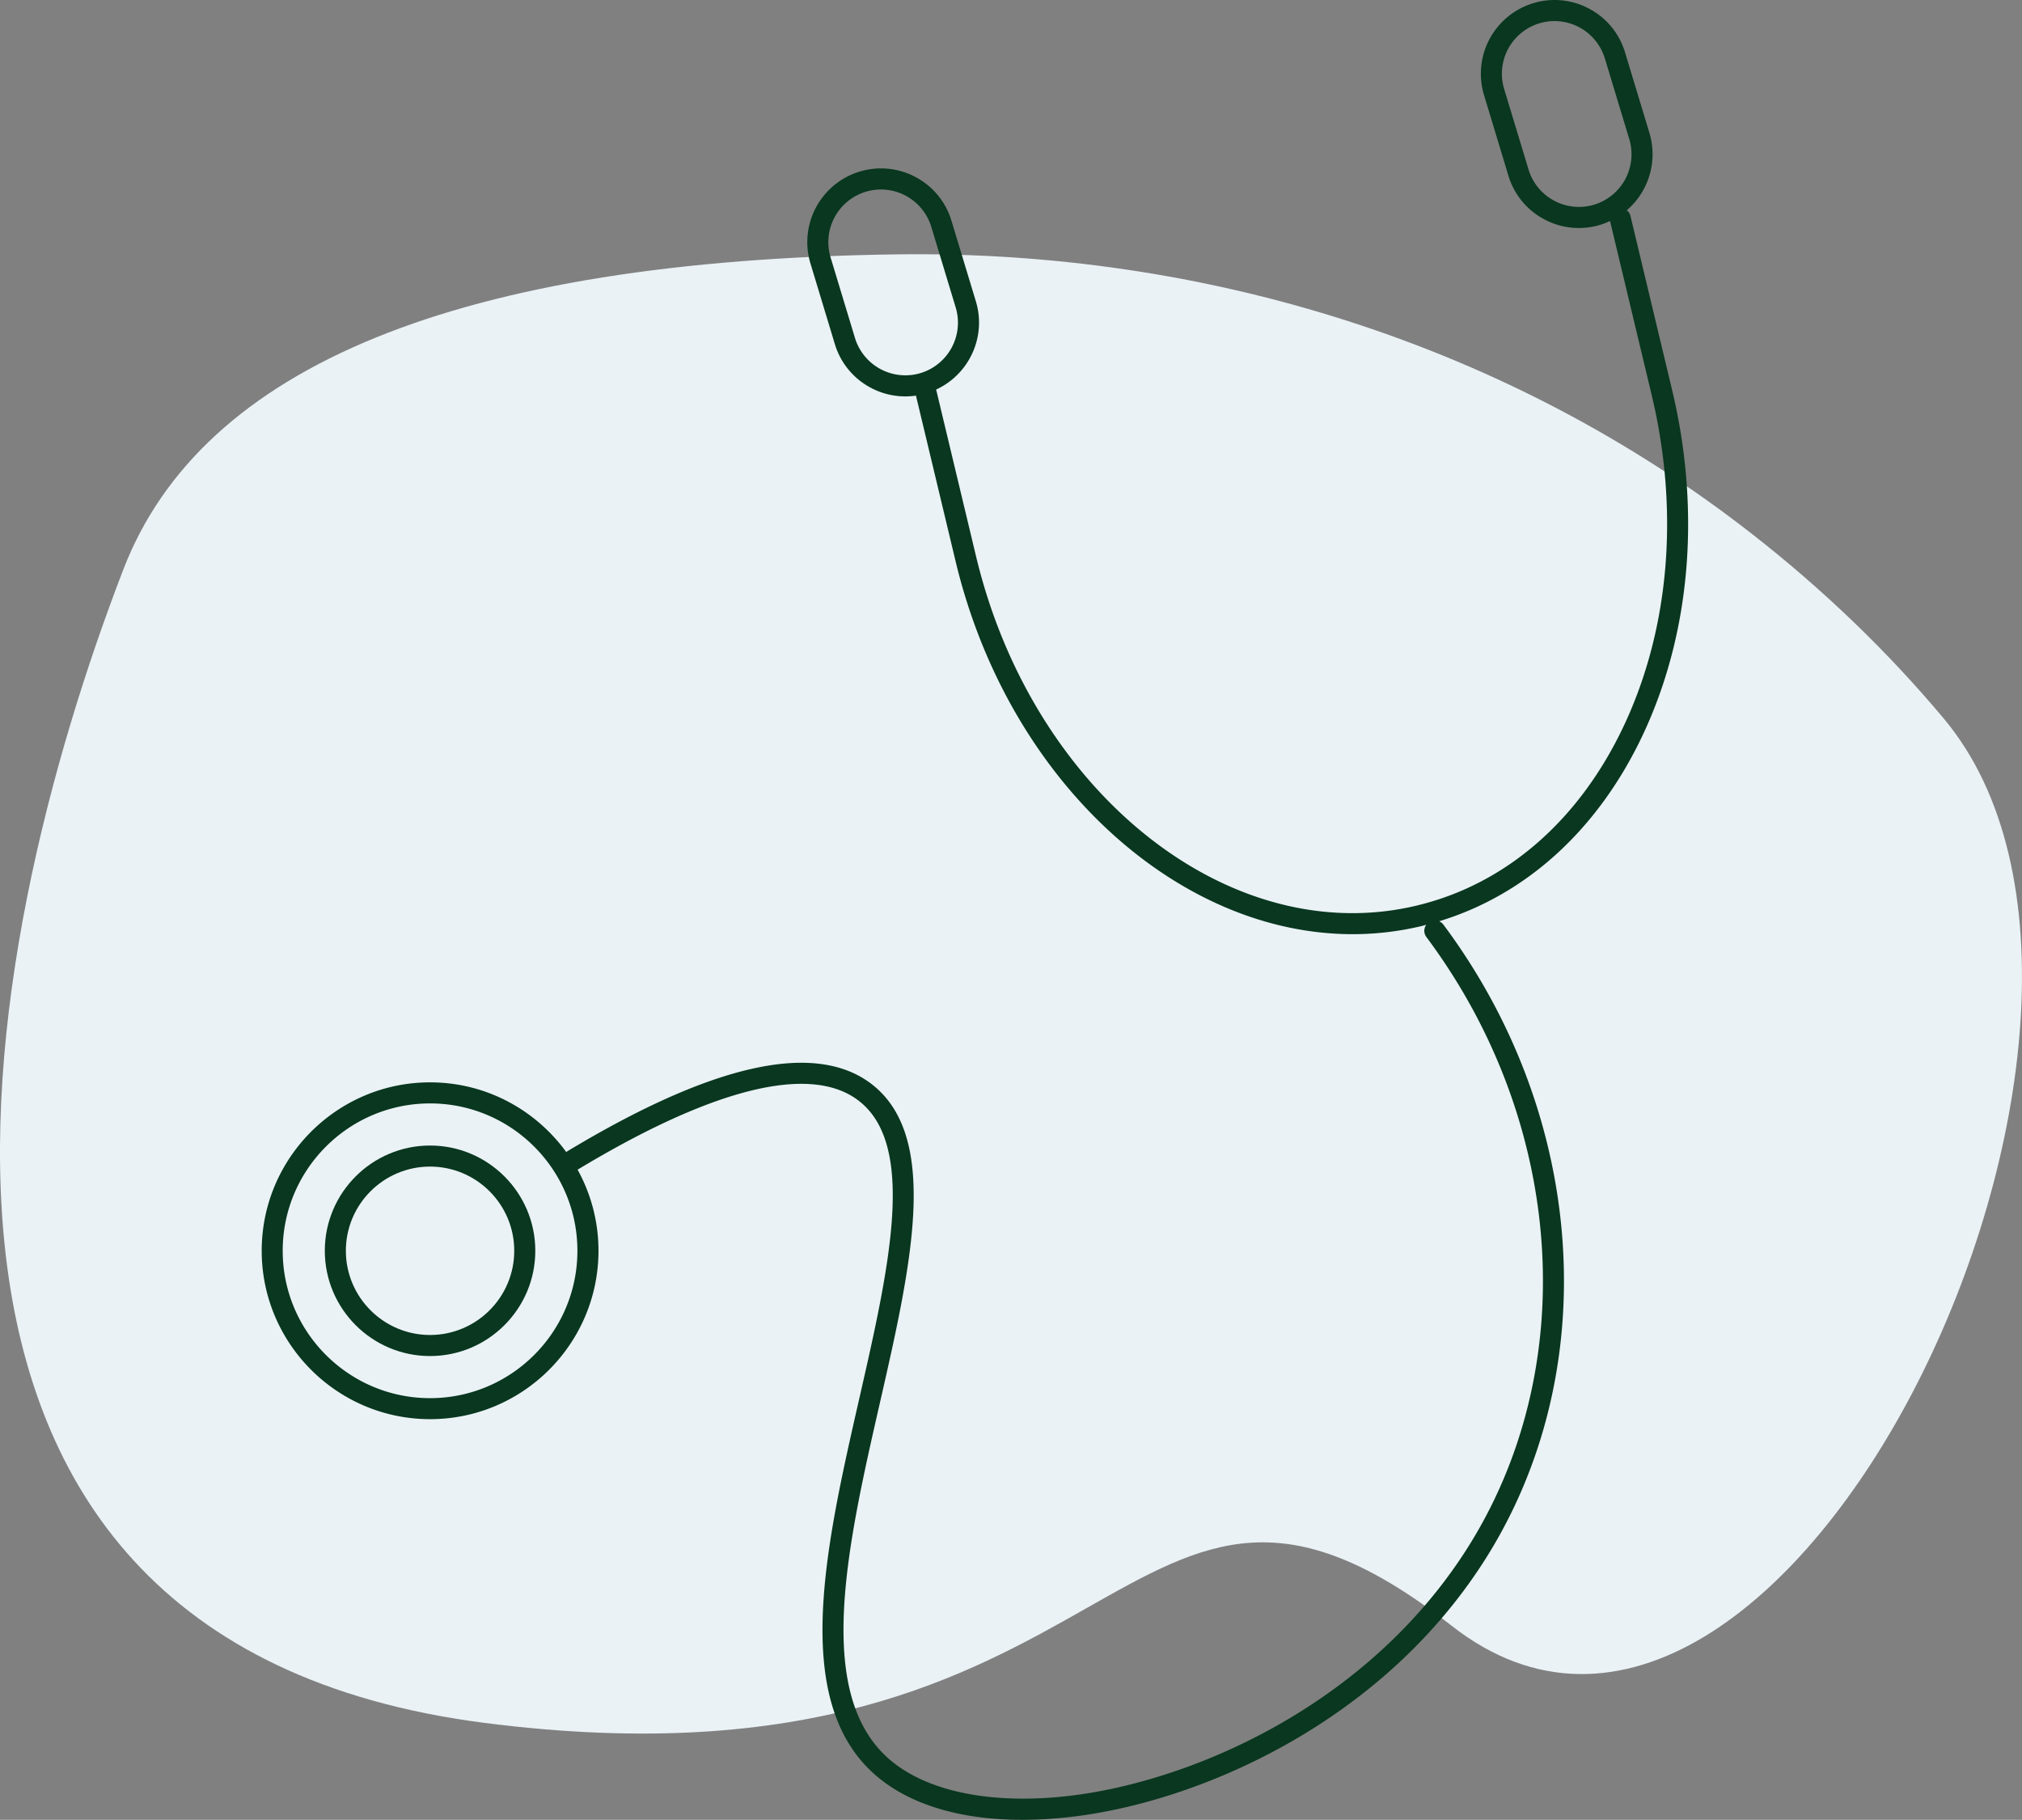
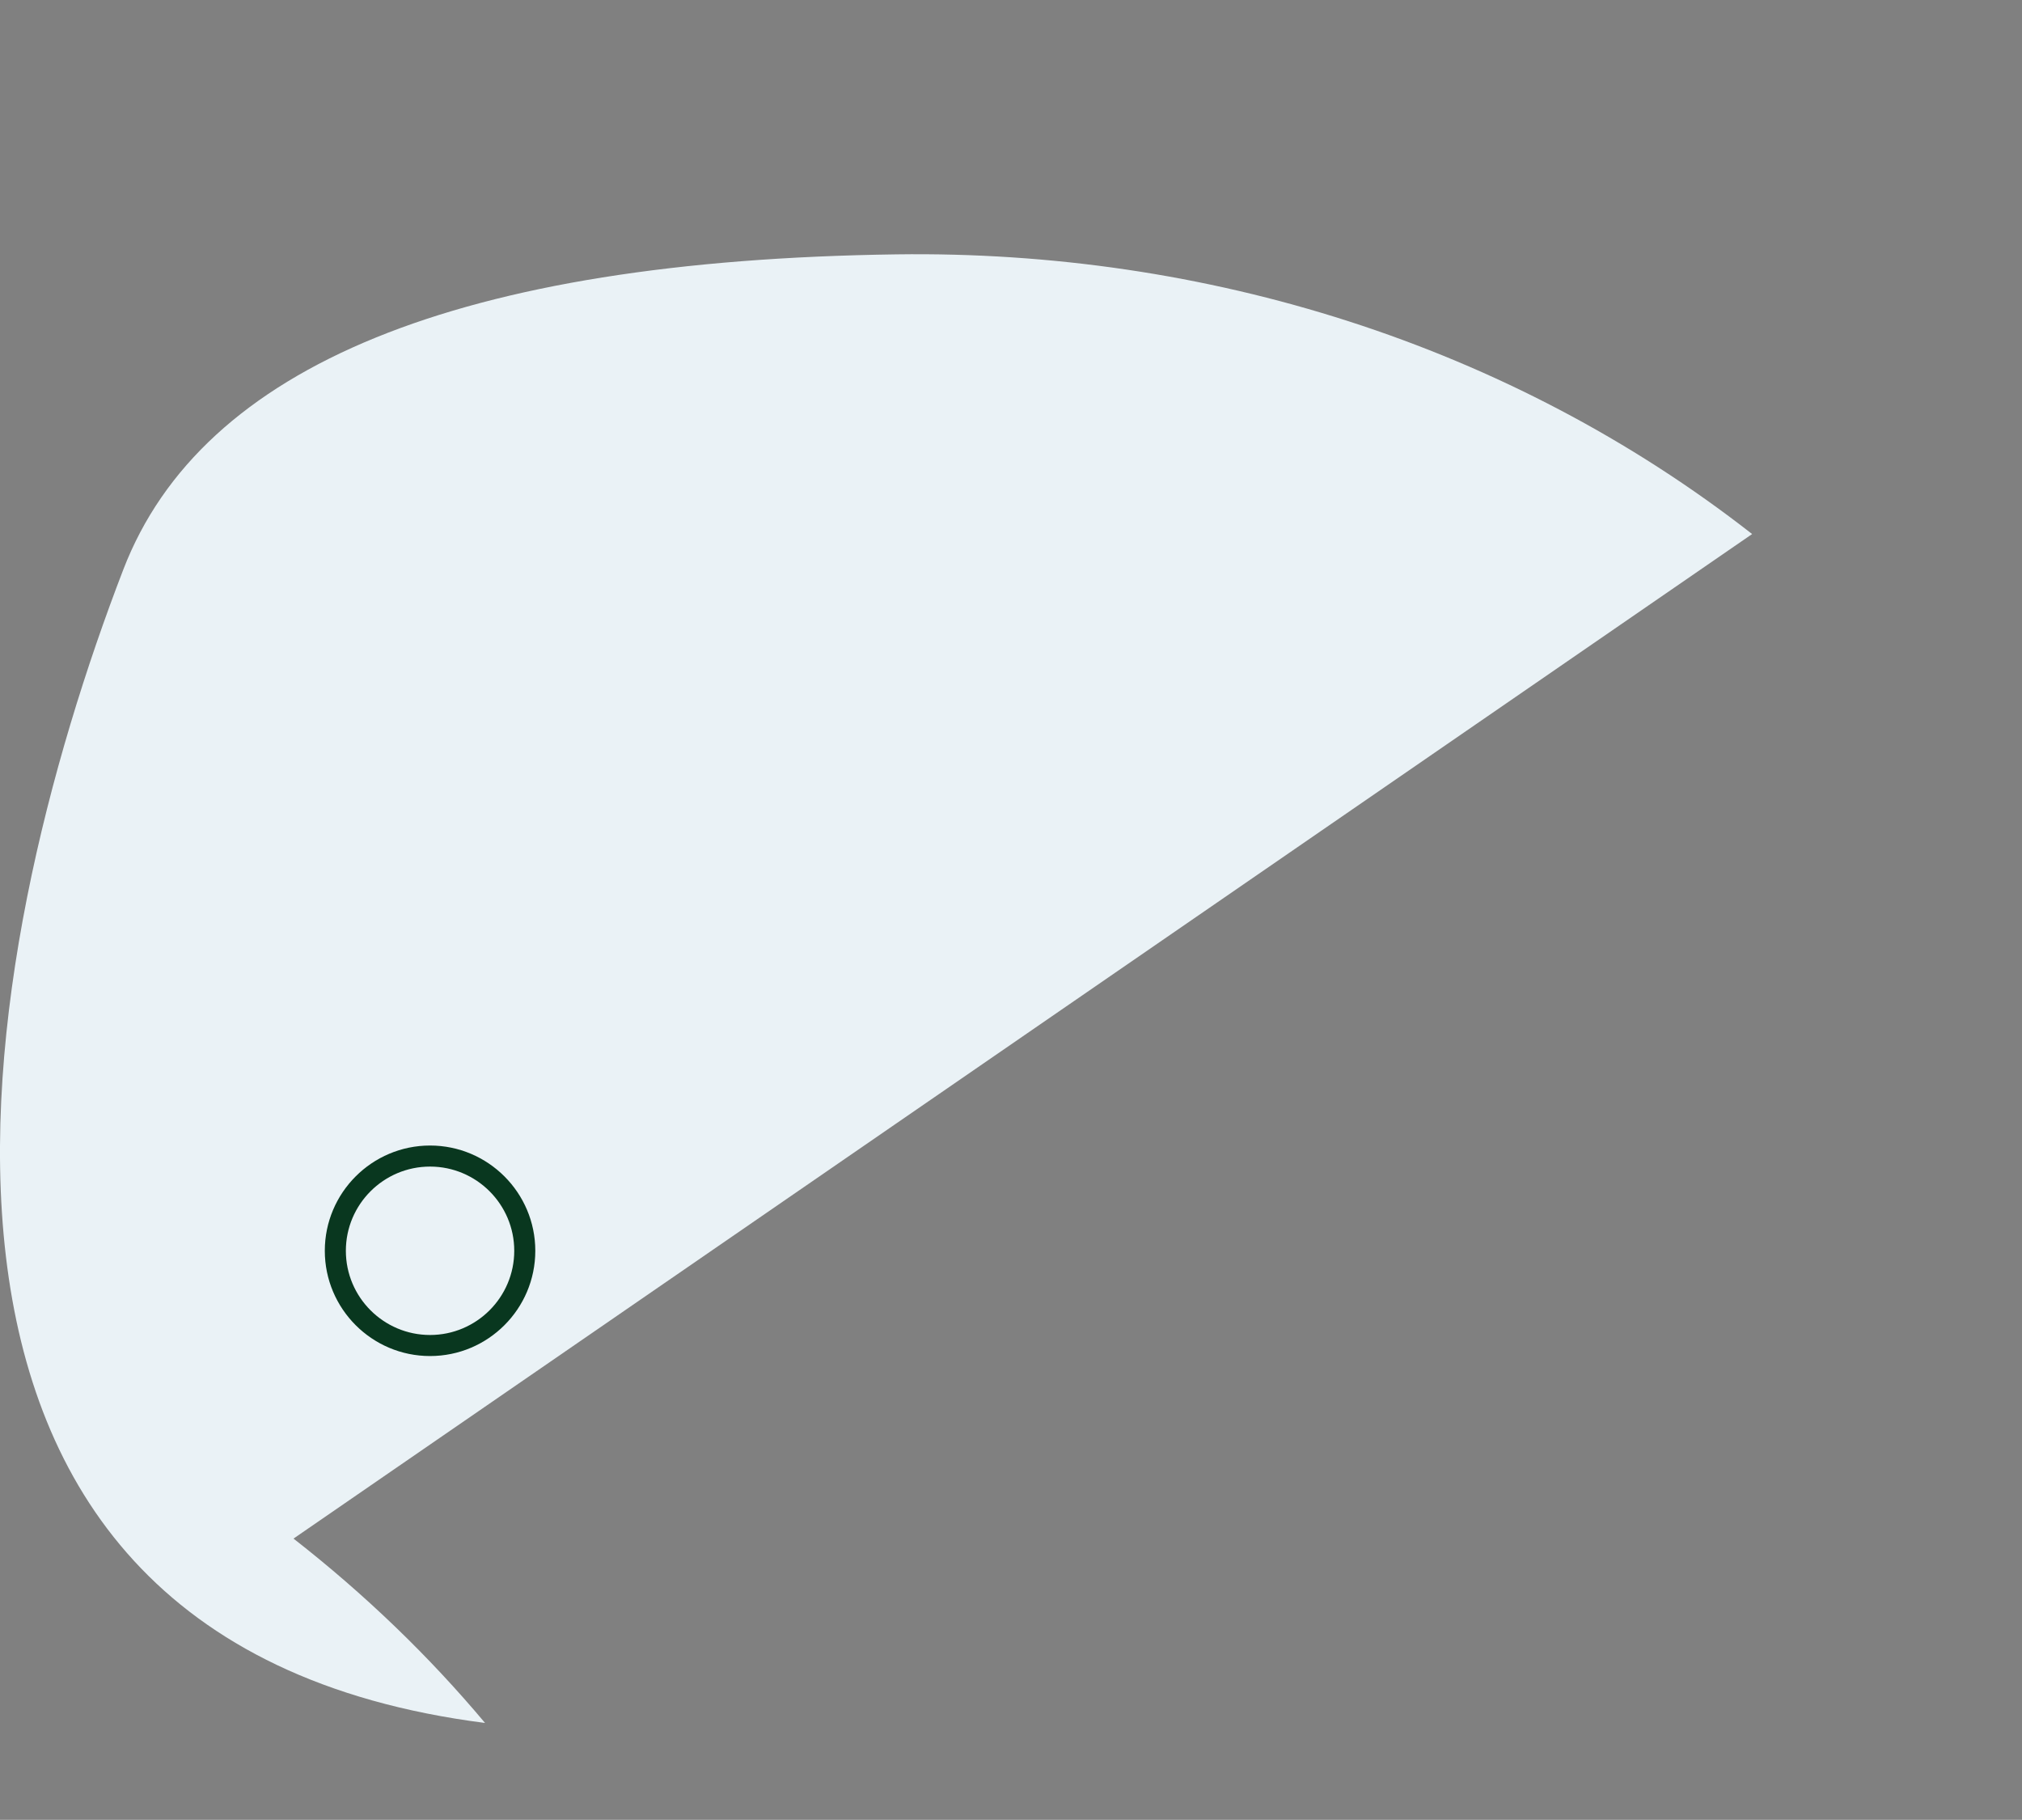
<svg xmlns="http://www.w3.org/2000/svg" preserveAspectRatio="xMidYMid meet" id="comp-k8hehclnsvgcontent" data-bbox="26.598 32 144.456 129.998" viewBox="26.598 32 144.456 129.998" data-type="color" role="img" aria-labelledby="comp-k8hehcln-svgtitle">
  <rect x="26.598" y="32" width="144.456" height="129.998" fill="#808080" stroke="none" />
  <title id="comp-k8hehcln-svgtitle" />
  <g>
-     <path fill-rule="evenodd" clip-rule="evenodd" fill="#EAF2F6" d="M151.774 70.149c-17.373-13.571-39.077-20.282-61.12-19.979-31.211.428-49.626 7.932-55.244 22.51-10.394 26.969-20.587 76.459 25.84 82.398s45.267-25.564 69.059-6.94 53.217-43.261 35.148-64.819c-4.016-4.791-8.577-9.181-13.683-13.17z" data-color="1" />
-     <path fill="#09371F" d="M146.055 59.851L143.08 47.42a.736.736 0 00-.264-.398 5.27 5.27 0 001.621-5.524l-1.743-5.757a5.226 5.226 0 00-2.554-3.115 5.225 5.225 0 00-4.009-.397 5.268 5.268 0 00-3.512 6.562l1.743 5.757a5.226 5.226 0 002.554 3.115 5.234 5.234 0 004.009.397c.243-.074.474-.169.698-.273l2.971 12.414c1.971 8.235 1.293 16.575-1.911 23.485-3.176 6.85-8.456 11.468-14.869 13.002a19.685 19.685 0 01-4.597.542C111.4 97.229 99.92 86.743 96.332 71.752l-2.854-11.925c2.349-1.08 3.608-3.757 2.838-6.3l-1.743-5.757a5.226 5.226 0 00-2.554-3.115 5.225 5.225 0 00-4.009-.397 5.268 5.268 0 00-3.512 6.562l1.743 5.757a5.226 5.226 0 002.554 3.115 5.234 5.234 0 003.241.569l2.834 11.841c3.754 15.68 15.857 26.63 28.362 26.63a21.12 21.12 0 004.933-.582c.11-.026.218-.061.327-.089a.743.743 0 00.008.873c9.961 13.339 11.095 30.951 2.822 43.826-7.18 11.175-19.564 16.403-27.986 17.484-5.808.745-10.686-.251-13.382-2.733-5.178-4.769-2.795-15.216-.49-25.319 2.247-9.849 4.369-19.152-.751-22.867-4.047-2.934-11.318-1.274-21.617 4.936-.017.01-.026.027-.042.039-2.188-3.013-5.729-4.983-9.729-4.983-6.633 0-12.03 5.397-12.03 12.03 0 6.633 5.397 12.03 12.03 12.03s12.03-5.397 12.03-12.03c0-2.1-.544-4.074-1.493-5.794l.011-.004c9.596-5.786 16.497-7.518 19.956-5.006 4.316 3.132 2.302 11.964.169 21.316-2.4 10.521-4.881 21.4.938 26.759 2.411 2.22 6.126 3.38 10.684 3.38 1.243 0 2.549-.087 3.908-.261 8.743-1.123 21.6-6.553 29.06-18.163 8.61-13.4 7.452-31.701-2.882-45.54a.725.725 0 00-.293-.224c6.304-1.916 11.469-6.663 14.635-13.493 3.343-7.213 4.056-15.903 2.007-24.466zm-5.567-13.23a3.766 3.766 0 01-4.688-2.509l-1.743-5.757a3.764 3.764 0 013.596-4.85 3.765 3.765 0 013.6 2.67l1.743 5.757a3.764 3.764 0 01-2.508 4.689zm-52.809 9.522l-1.743-5.757a3.764 3.764 0 013.596-4.85 3.765 3.765 0 013.6 2.67l1.743 5.757a3.764 3.764 0 01-2.509 4.688 3.765 3.765 0 01-4.687-2.508zm-30.357 75.733c-5.804 0-10.527-4.722-10.527-10.527 0-5.804 4.722-10.527 10.527-10.527s10.527 4.722 10.527 10.527c0 5.805-4.723 10.527-10.527 10.527z" data-color="2" />
+     <path fill-rule="evenodd" clip-rule="evenodd" fill="#EAF2F6" d="M151.774 70.149c-17.373-13.571-39.077-20.282-61.12-19.979-31.211.428-49.626 7.932-55.244 22.51-10.394 26.969-20.587 76.459 25.84 82.398c-4.016-4.791-8.577-9.181-13.683-13.17z" data-color="1" />
    <path fill="#09371F" d="M57.322 113.83c-4.146 0-7.519 3.373-7.519 7.519s3.373 7.519 7.519 7.519 7.519-3.373 7.519-7.519-3.373-7.519-7.519-7.519zm0 13.534c-3.317 0-6.015-2.698-6.015-6.015s2.698-6.015 6.015-6.015c3.317 0 6.015 2.698 6.015 6.015s-2.698 6.015-6.015 6.015z" data-color="2" />
  </g>
</svg>